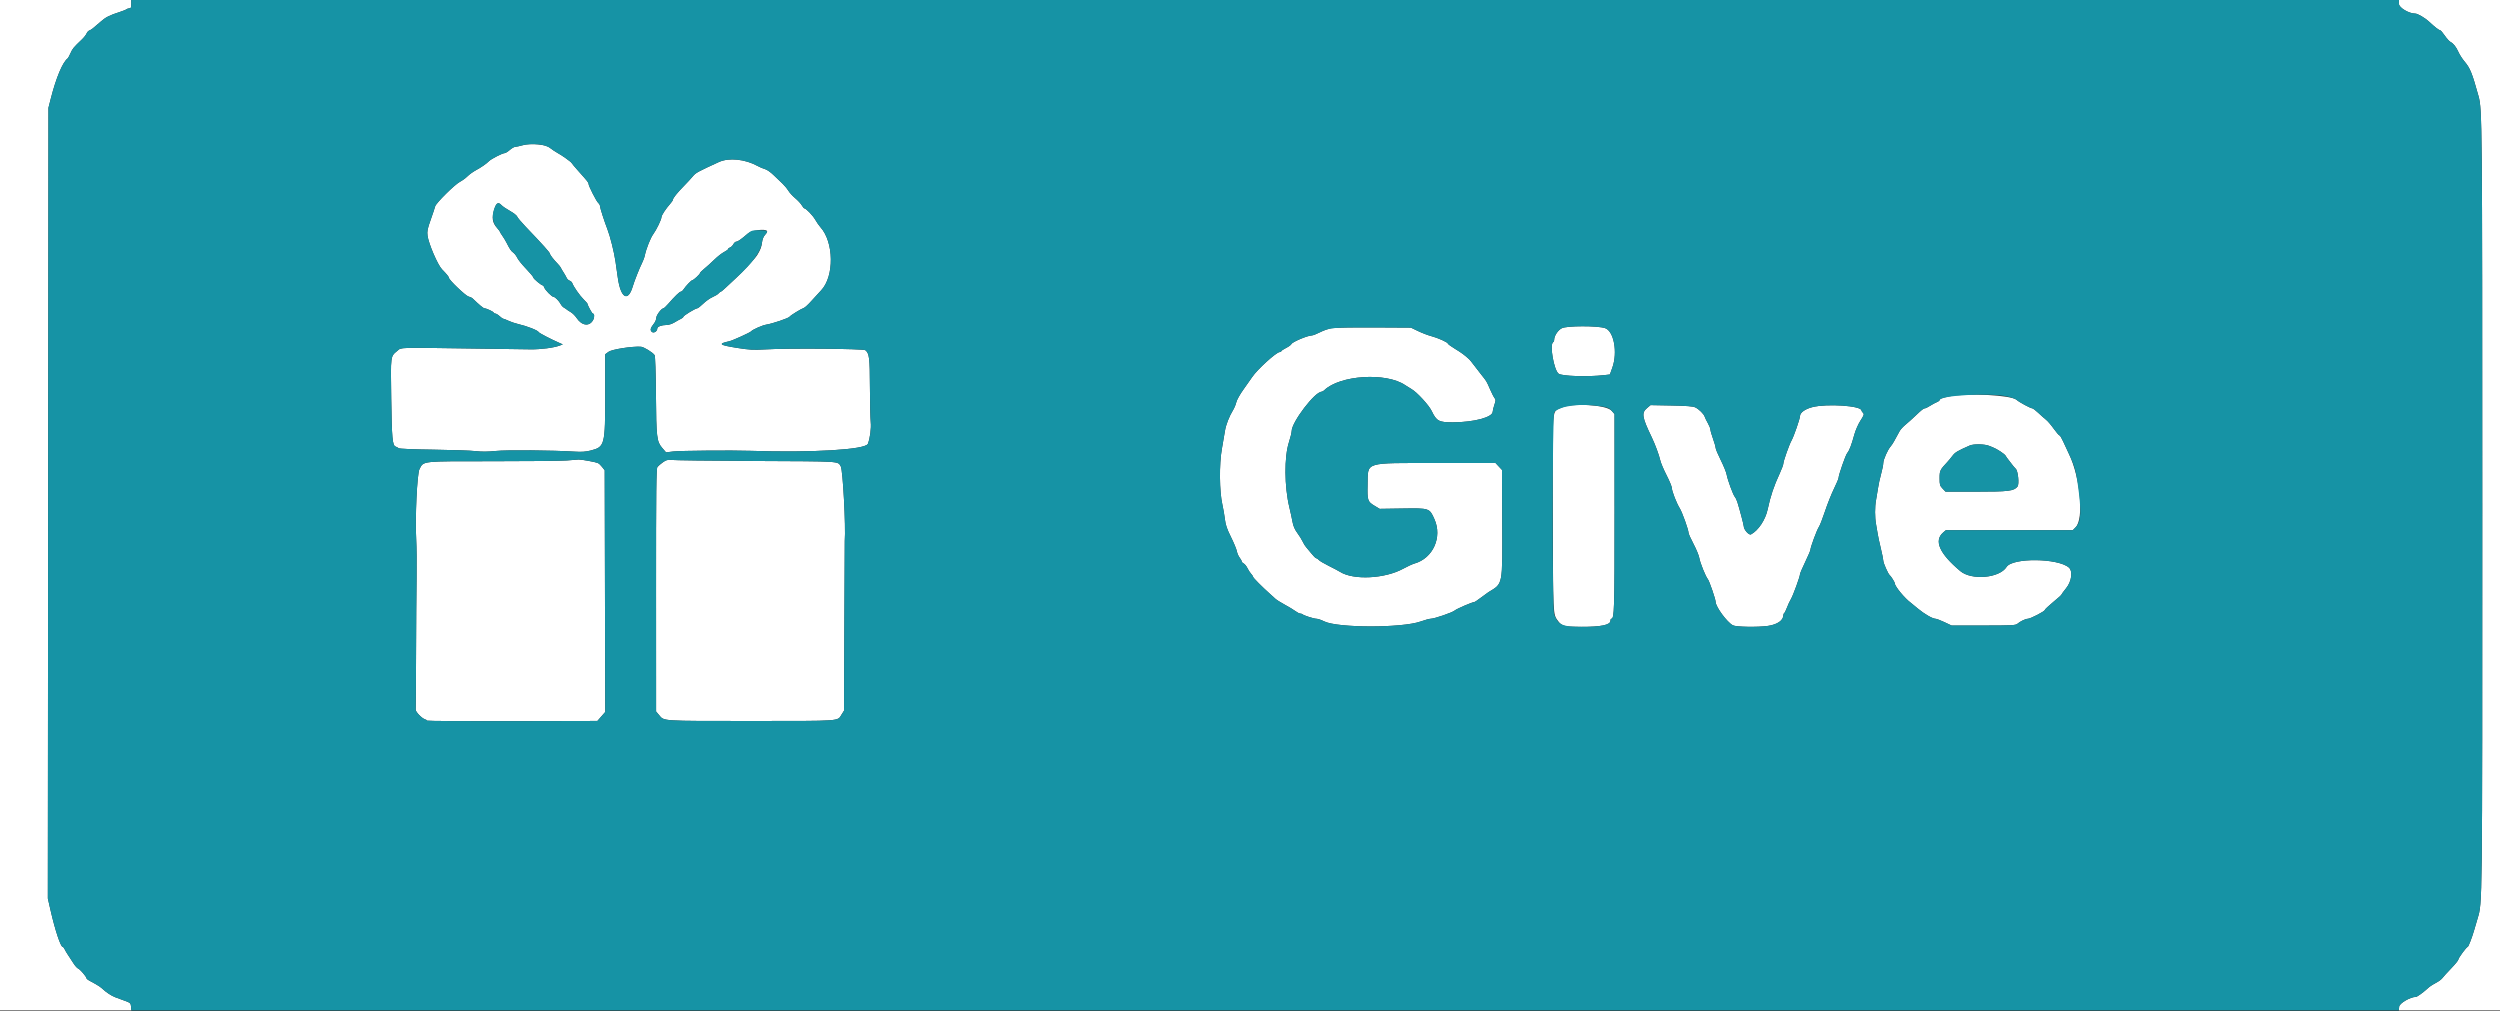
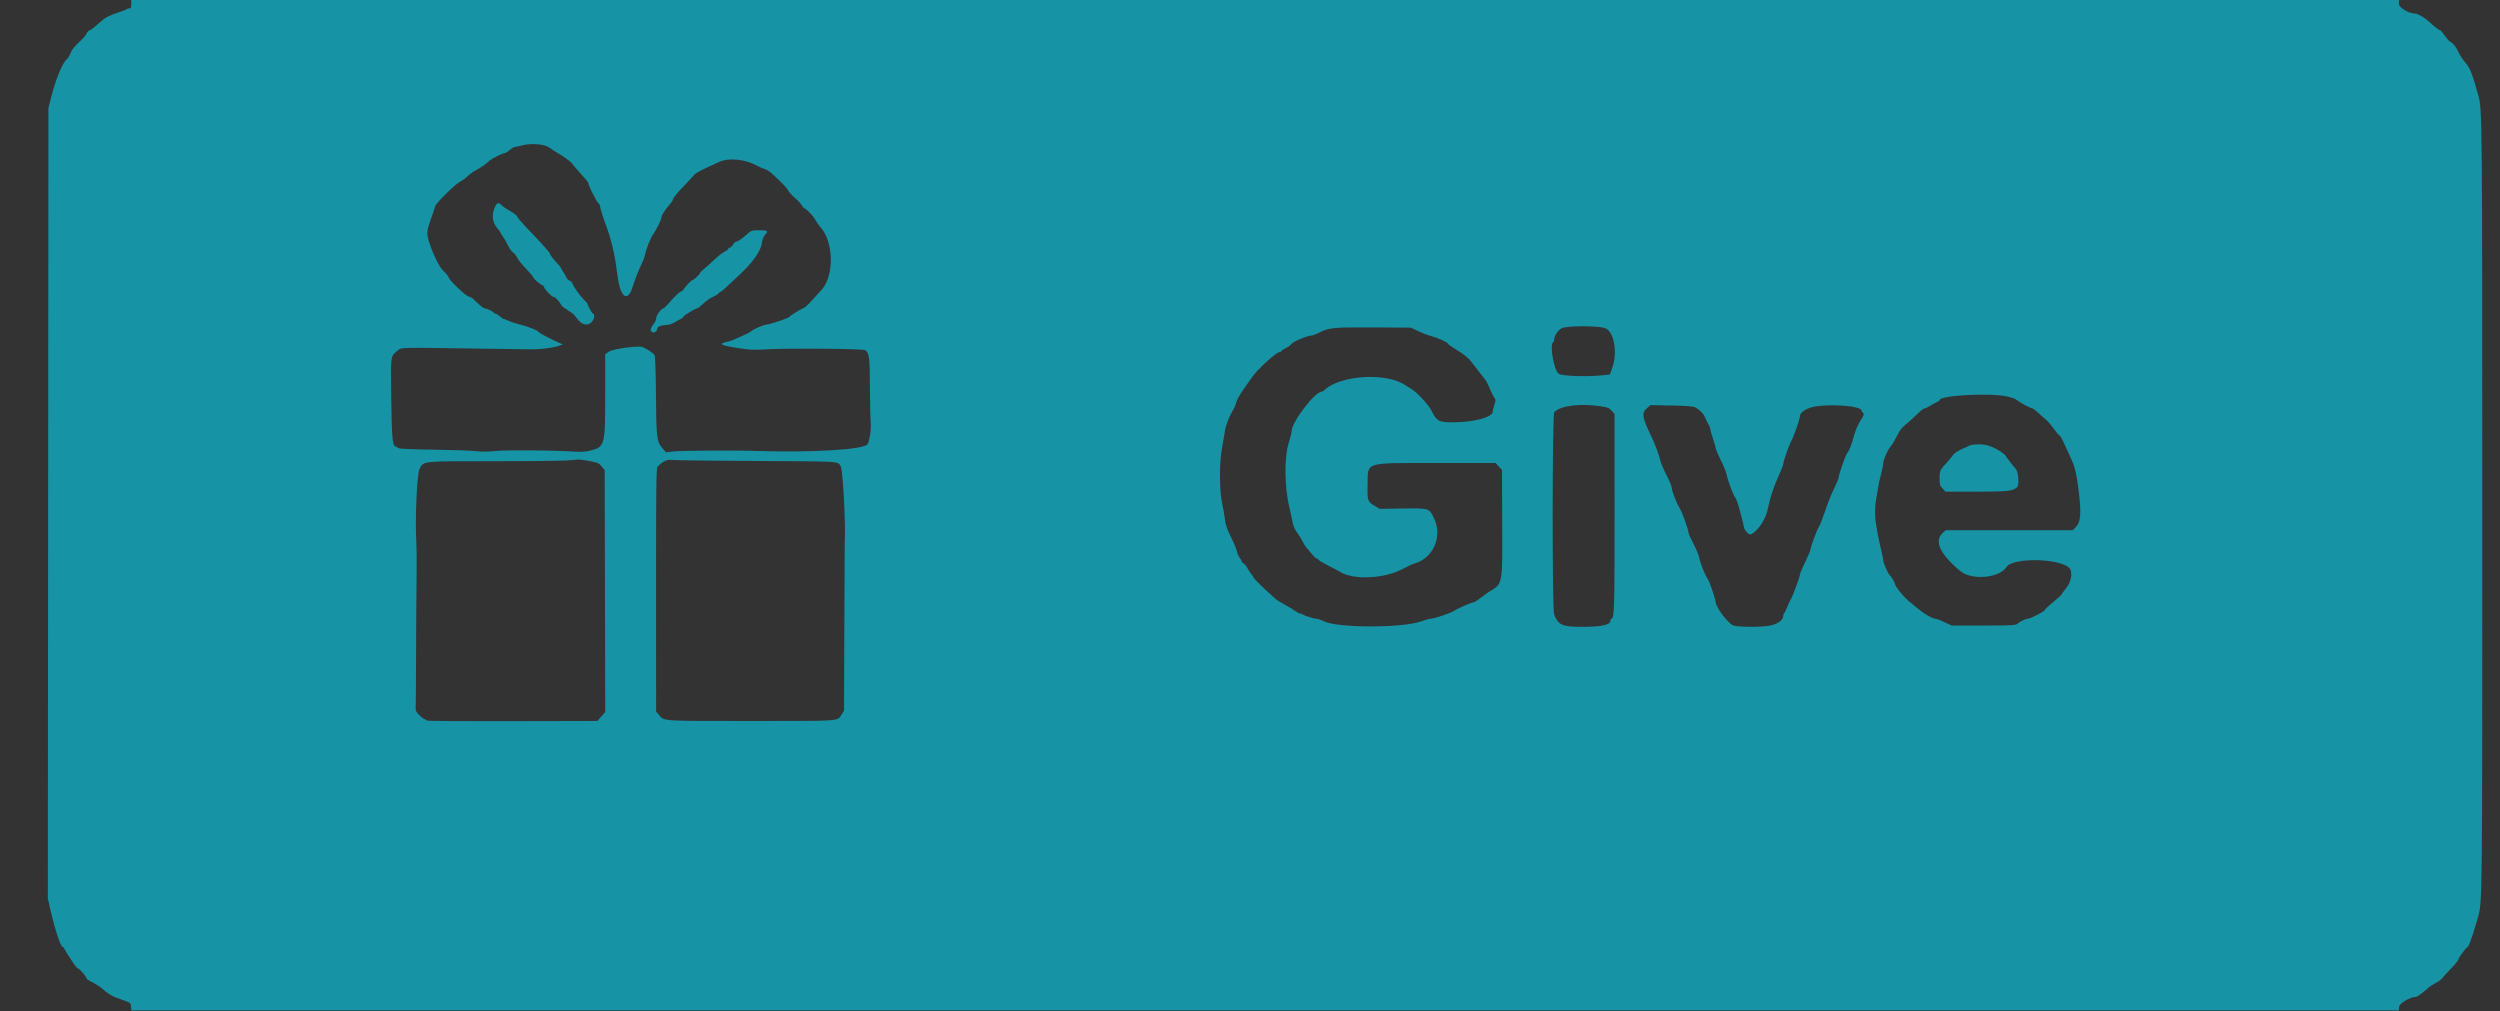
<svg xmlns="http://www.w3.org/2000/svg" id="svg" version="1.1" width="400" height="161.798" viewBox="0 0 400 161.798">
  <rect x="0" y="0" width="400" height="161.798" fill="#333333" stroke="none" />
  <g id="svgg">
-     <path id="path0" d="M0.000 80.833 L 0.000 161.667 10.510 161.667 L 21.020 161.667 20.968 161.069 C 20.920 160.512,20.856 160.450,20.000 160.135 C 19.496 159.949,18.794 159.690,18.440 159.560 C 17.817 159.330,16.901 158.717,16.304 158.132 C 16.144 157.975,15.701 157.675,15.318 157.465 C 14.936 157.255,14.445 156.985,14.228 156.866 C 14.011 156.746,13.833 156.588,13.833 156.514 C 13.833 156.273,12.813 155.086,12.508 154.972 C 12.344 154.910,11.994 154.514,11.730 154.091 C 11.466 153.667,11.083 153.080,10.879 152.786 C 10.675 152.491,10.433 152.081,10.342 151.875 C 10.250 151.669,10.109 151.500,10.029 151.500 C 9.702 151.500,8.821 148.847,8.092 145.667 L 7.653 143.750 7.701 80.500 L 7.750 17.250 8.133 15.750 C 8.989 12.402,10.034 9.922,10.839 9.333 C 10.901 9.287,11.103 8.912,11.286 8.500 C 11.610 7.773,11.778 7.571,13.083 6.333 C 13.421 6.013,13.765 5.579,13.846 5.371 C 13.928 5.162,14.124 4.942,14.282 4.881 C 14.611 4.755,14.888 4.541,16.067 3.500 C 16.924 2.744,17.490 2.454,19.167 1.915 C 19.671 1.753,20.155 1.556,20.242 1.477 C 20.329 1.398,20.535 1.333,20.700 1.333 C 20.939 1.333,21.000 1.198,21.000 0.667 L 21.000 0.000 10.500 0.000 L 0.000 0.000 0.000 80.833 M383.833 0.628 C 383.833 1.226,385.448 2.185,386.427 2.170 C 386.807 2.163,387.994 2.853,388.636 3.453 C 389.564 4.319,390.218 4.828,390.417 4.835 C 390.508 4.839,390.839 5.219,391.151 5.679 C 391.464 6.140,391.873 6.599,392.061 6.699 C 392.562 6.968,392.972 7.486,393.352 8.333 C 393.537 8.746,393.977 9.427,394.330 9.846 C 395.231 10.918,395.533 11.668,396.569 15.397 C 397.145 17.474,397.161 19.235,397.164 81.196 C 397.167 145.727,397.182 144.352,396.427 146.917 C 396.211 147.650,395.958 148.512,395.864 148.833 C 395.506 150.060,394.947 151.500,394.830 151.500 C 394.645 151.500,393.333 153.286,393.333 153.537 C 393.333 153.658,392.820 154.288,392.192 154.939 C 391.564 155.589,390.945 156.271,390.817 156.453 C 390.688 156.635,390.330 156.926,390.020 157.100 C 388.926 157.715,388.801 157.799,388.278 158.276 C 387.646 158.852,386.732 159.500,386.548 159.501 C 385.649 159.505,383.913 160.520,383.865 161.070 L 383.813 161.667 391.907 161.667 L 400.000 161.667 400.000 80.833 L 400.000 0.000 391.917 0.000 L 383.833 0.000 383.833 0.628 M83.583 23.248 C 83.125 23.378,82.610 23.489,82.439 23.493 C 82.267 23.497,81.871 23.725,81.558 24.000 C 81.245 24.275,80.876 24.500,80.739 24.500 C 80.402 24.500,78.607 25.417,78.255 25.769 C 77.815 26.209,76.993 26.779,76.131 27.244 C 75.698 27.476,75.098 27.910,74.797 28.208 C 74.496 28.506,73.957 28.900,73.599 29.083 C 72.770 29.508,69.740 32.514,69.622 33.028 C 69.572 33.242,69.254 34.197,68.915 35.150 C 68.392 36.617,68.314 37.010,68.407 37.709 C 68.579 39.007,70.047 42.415,70.731 43.105 C 71.447 43.825,71.833 44.301,71.833 44.461 C 71.833 44.782,74.495 47.326,74.952 47.440 C 75.206 47.504,75.498 47.637,75.600 47.736 C 76.681 48.778,77.349 49.333,77.518 49.333 C 77.836 49.333,79.000 49.882,79.000 50.032 C 79.000 50.106,79.109 50.167,79.241 50.167 C 79.374 50.167,79.685 50.354,79.932 50.583 C 80.180 50.813,80.450 51.000,80.532 51.000 C 80.615 51.000,80.979 51.143,81.340 51.318 C 81.702 51.492,82.392 51.727,82.874 51.838 C 84.337 52.177,86.089 52.866,86.194 53.144 C 86.245 53.281,88.129 54.261,89.484 54.855 L 90.052 55.105 89.568 55.285 C 88.582 55.653,86.534 55.916,84.833 55.893 C 83.871 55.880,79.596 55.820,75.333 55.760 C 63.560 55.593,64.243 55.573,63.615 56.099 C 62.455 57.070,62.502 56.716,62.600 63.745 C 62.690 70.163,62.790 71.270,63.300 71.451 C 63.456 71.506,63.678 71.625,63.794 71.715 C 63.918 71.811,66.231 71.906,69.378 71.946 C 72.332 71.983,75.367 72.088,76.121 72.179 C 77.075 72.294,78.039 72.288,79.289 72.157 C 81.012 71.976,88.539 72.040,92.015 72.264 C 93.058 72.331,93.736 72.282,94.515 72.081 C 96.772 71.499,96.833 71.261,96.833 63.086 L 96.833 56.684 97.375 56.285 C 97.904 55.895,101.156 55.386,102.540 55.475 C 103.016 55.506,104.465 56.399,104.744 56.833 C 104.837 56.979,104.925 59.633,104.952 63.167 C 105.006 70.025,105.079 70.643,105.955 71.667 L 106.563 72.376 107.740 72.235 C 108.840 72.104,117.106 72.035,120.083 72.133 C 129.968 72.457,138.505 71.946,138.861 71.010 C 139.218 70.070,139.415 68.540,139.313 67.500 C 139.254 66.904,139.197 64.371,139.186 61.870 C 139.166 57.191,139.087 56.555,138.456 56.032 C 138.157 55.785,125.876 55.693,122.250 55.911 C 120.598 56.011,119.861 55.970,118.017 55.677 C 115.032 55.203,114.802 55.011,116.716 54.592 C 117.213 54.483,120.027 53.205,120.167 53.024 C 120.383 52.745,121.992 52.032,122.621 51.937 C 123.566 51.794,126.186 50.905,126.325 50.680 C 126.453 50.473,128.198 49.399,128.629 49.262 C 128.789 49.211,129.331 48.708,129.834 48.144 C 130.338 47.580,131.035 46.820,131.383 46.454 C 133.502 44.229,133.434 38.721,131.257 36.333 C 131.048 36.104,130.682 35.576,130.443 35.160 C 130.044 34.463,128.957 33.333,128.687 33.333 C 128.623 33.333,128.439 33.109,128.277 32.834 C 128.115 32.560,127.644 32.053,127.231 31.709 C 126.817 31.365,126.320 30.821,126.126 30.500 C 125.931 30.179,125.505 29.665,125.178 29.357 C 124.851 29.050,124.208 28.435,123.750 27.992 C 123.292 27.548,122.692 27.131,122.417 27.065 C 122.142 26.999,121.617 26.778,121.250 26.574 C 119.239 25.458,116.634 25.187,115.017 25.927 C 111.603 27.488,111.309 27.650,110.833 28.237 C 110.604 28.519,109.967 29.208,109.417 29.768 C 108.342 30.863,107.667 31.708,107.667 31.959 C 107.667 32.045,107.474 32.333,107.239 32.599 C 106.517 33.416,105.833 34.463,105.833 34.749 C 105.833 35.115,105.026 36.781,104.512 37.478 C 104.079 38.064,103.386 39.815,103.174 40.859 C 103.106 41.193,102.890 41.777,102.692 42.155 C 102.347 42.818,101.483 45.003,101.248 45.807 C 100.496 48.386,99.318 47.723,98.851 44.458 C 98.750 43.748,98.584 42.585,98.483 41.875 C 98.273 40.397,97.629 37.813,97.189 36.684 C 96.686 35.392,96.000 33.252,96.000 32.972 C 96.000 32.827,95.878 32.606,95.729 32.482 C 95.438 32.241,94.167 29.746,94.167 29.417 C 94.167 29.204,94.009 29.005,92.532 27.359 C 92.010 26.778,91.523 26.197,91.450 26.068 C 91.338 25.871,89.812 24.784,89.250 24.501 C 89.013 24.381,88.099 23.774,88.000 23.671 C 87.467 23.113,84.915 22.869,83.583 23.248 M80.250 32.834 C 80.416 33.017,81.023 33.431,81.599 33.752 C 82.175 34.074,82.689 34.476,82.743 34.645 C 82.797 34.813,83.407 35.543,84.100 36.267 C 86.952 39.246,87.999 40.415,88.002 40.624 C 88.005 40.786,88.626 41.586,89.183 42.147 C 89.421 42.387,89.666 42.696,89.727 42.833 C 89.787 42.971,89.985 43.308,90.166 43.583 C 90.347 43.858,90.567 44.246,90.655 44.444 C 90.742 44.642,90.960 44.851,91.139 44.908 C 91.318 44.965,91.509 45.140,91.564 45.297 C 91.759 45.856,92.759 47.292,93.375 47.897 C 93.719 48.235,94.000 48.557,94.000 48.612 C 94.000 48.822,94.731 50.167,94.845 50.167 C 95.109 50.167,95.150 50.716,94.918 51.163 C 94.337 52.288,93.102 52.150,92.252 50.867 C 92.025 50.523,91.594 50.099,91.294 49.925 C 90.995 49.751,90.712 49.565,90.667 49.513 C 90.621 49.460,90.433 49.334,90.250 49.234 C 90.067 49.133,89.833 48.886,89.732 48.686 C 89.470 48.171,88.813 47.500,88.571 47.500 C 88.297 47.500,87.210 46.400,87.081 45.992 C 87.024 45.813,86.921 45.667,86.852 45.667 C 86.618 45.667,85.333 44.596,85.333 44.401 C 85.333 44.294,84.817 43.672,84.185 43.019 C 83.554 42.366,82.914 41.572,82.764 41.255 C 82.613 40.938,82.333 40.569,82.141 40.434 C 81.786 40.185,81.573 39.874,81.046 38.831 C 80.883 38.509,80.581 38.010,80.375 37.722 C 80.169 37.434,80.000 37.153,80.000 37.098 C 80.000 37.042,79.796 36.768,79.547 36.489 C 78.870 35.729,78.704 35.076,78.931 34.072 C 79.282 32.523,79.654 32.174,80.250 32.834 M122.737 36.979 C 122.787 37.059,122.646 37.320,122.424 37.559 C 122.167 37.837,121.985 38.281,121.922 38.789 C 121.827 39.551,121.672 39.958,121.155 40.807 C 120.823 41.351,118.751 43.598,117.750 44.500 C 117.292 44.912,116.589 45.569,116.187 45.958 C 115.785 46.348,115.400 46.667,115.332 46.667 C 115.263 46.667,115.106 46.789,114.981 46.939 C 114.857 47.089,114.423 47.354,114.019 47.528 C 113.614 47.701,112.938 48.179,112.516 48.588 C 112.095 48.998,111.662 49.333,111.554 49.333 C 111.264 49.333,109.333 50.513,109.333 50.690 C 109.333 50.773,109.165 50.918,108.958 51.010 C 108.752 51.103,108.283 51.363,107.917 51.587 C 107.532 51.822,106.990 51.996,106.636 51.997 C 105.852 52.001,105.167 52.260,105.167 52.553 C 105.167 53.032,104.572 53.381,104.270 53.080 C 103.978 52.787,104.068 52.490,104.692 51.686 C 104.861 51.467,105.002 51.092,105.005 50.853 C 105.010 50.432,105.834 49.333,106.145 49.333 C 106.227 49.333,106.571 49.015,106.909 48.625 C 107.963 47.411,108.733 46.667,108.935 46.667 C 109.041 46.667,109.239 46.498,109.374 46.292 C 109.726 45.755,110.608 44.834,110.775 44.828 C 110.973 44.822,112.000 43.869,112.000 43.693 C 112.000 43.612,112.316 43.293,112.702 42.982 C 113.088 42.671,113.807 42.021,114.300 41.537 C 114.793 41.054,115.490 40.509,115.848 40.326 C 116.207 40.143,116.500 39.925,116.500 39.841 C 116.500 39.758,116.638 39.645,116.807 39.592 C 116.975 39.538,117.213 39.308,117.335 39.081 C 117.457 38.853,117.663 38.667,117.793 38.667 C 118.045 38.667,118.630 38.258,119.635 37.380 C 120.257 36.836,122.472 36.550,122.737 36.979 M249.898 52.512 C 249.265 52.831,248.667 53.738,248.667 54.378 C 248.667 54.526,248.592 54.693,248.500 54.750 C 247.912 55.113,248.619 59.194,249.372 59.787 C 249.883 60.190,254.035 60.324,256.666 60.022 L 257.582 59.917 257.971 58.833 C 258.855 56.375,258.220 52.949,256.796 52.495 C 255.550 52.098,250.696 52.110,249.898 52.512 M213.052 52.509 C 212.577 52.593,211.743 52.887,211.198 53.164 C 210.654 53.440,210.068 53.669,209.896 53.672 C 209.193 53.684,206.746 54.719,206.616 55.059 C 206.565 55.191,206.181 55.469,205.762 55.679 C 205.343 55.888,205.000 56.121,205.000 56.196 C 205.000 56.272,204.882 56.333,204.739 56.333 C 204.222 56.333,201.152 59.125,200.353 60.323 C 200.113 60.683,199.476 61.588,198.938 62.335 C 198.399 63.082,197.892 63.990,197.810 64.354 C 197.729 64.717,197.490 65.292,197.279 65.632 C 196.685 66.593,196.142 67.984,196.000 68.908 C 195.929 69.371,195.703 70.688,195.499 71.833 C 195.063 74.284,195.104 78.656,195.585 80.750 C 195.732 81.392,195.913 82.442,195.987 83.083 C 196.090 83.977,196.316 84.641,196.951 85.919 C 197.408 86.837,197.833 87.861,197.895 88.194 C 197.958 88.527,198.157 88.988,198.338 89.218 C 198.519 89.448,198.667 89.715,198.667 89.812 C 198.667 89.909,198.814 90.067,198.993 90.163 C 199.173 90.259,199.439 90.589,199.585 90.896 C 199.731 91.204,199.996 91.612,200.175 91.804 C 200.354 91.996,200.500 92.221,200.500 92.304 C 200.500 92.448,201.938 93.898,203.167 94.991 C 203.487 95.276,203.900 95.649,204.083 95.820 C 204.267 95.990,204.942 96.413,205.583 96.760 C 206.225 97.106,206.982 97.564,207.266 97.778 C 207.549 97.992,207.893 98.167,208.030 98.167 C 208.166 98.167,208.328 98.216,208.388 98.277 C 208.584 98.473,210.224 99.000,210.636 99.000 C 210.855 99.000,211.411 99.189,211.872 99.420 C 213.995 100.487,224.328 100.497,227.308 99.436 C 227.981 99.196,228.697 99.000,228.898 99.000 C 229.483 99.000,232.385 98.007,232.750 97.682 C 233.052 97.413,235.565 96.330,235.882 96.332 C 235.955 96.333,236.433 96.015,236.944 95.625 C 237.455 95.235,237.996 94.842,238.145 94.750 C 240.506 93.301,240.396 93.867,240.353 83.385 L 240.319 75.187 239.804 74.635 L 239.289 74.083 229.936 74.083 C 218.091 74.083,218.899 73.835,218.815 77.500 C 218.756 80.092,218.809 80.255,219.955 80.940 L 220.750 81.417 224.369 81.362 C 228.731 81.296,228.712 81.289,229.510 83.073 C 230.800 85.954,229.280 89.327,226.314 90.164 C 225.983 90.258,225.172 90.631,224.512 90.993 C 221.589 92.600,216.574 92.852,214.417 91.501 C 214.142 91.329,213.312 90.890,212.573 90.524 C 211.835 90.159,211.132 89.742,211.011 89.597 C 210.891 89.452,210.708 89.329,210.605 89.323 C 210.501 89.318,210.154 88.979,209.833 88.570 C 209.512 88.162,209.127 87.697,208.976 87.539 C 208.825 87.380,208.582 86.987,208.436 86.667 C 208.291 86.346,207.902 85.720,207.574 85.277 C 207.167 84.728,206.922 84.168,206.808 83.527 C 206.715 83.008,206.485 81.946,206.296 81.167 C 205.494 77.857,205.464 73.114,206.230 70.750 C 206.467 70.017,206.663 69.219,206.664 68.978 C 206.672 67.535,210.382 62.667,211.474 62.667 C 211.567 62.667,211.742 62.570,211.863 62.452 C 214.358 60.014,221.798 59.541,224.839 61.627 C 225.072 61.786,225.522 62.067,225.839 62.250 C 226.722 62.759,228.617 64.816,229.065 65.750 C 229.848 67.383,230.212 67.578,232.466 67.571 C 235.850 67.560,238.833 66.758,238.833 65.861 C 238.833 65.695,238.954 65.205,239.102 64.772 C 239.333 64.093,239.338 63.944,239.137 63.700 C 239.008 63.544,238.691 62.929,238.432 62.333 C 237.835 60.964,237.882 61.043,237.035 59.980 C 236.641 59.487,236.079 58.760,235.785 58.366 C 235.491 57.971,235.175 57.580,235.083 57.496 C 234.332 56.807,233.823 56.431,232.823 55.827 C 232.187 55.443,231.667 55.064,231.667 54.986 C 231.667 54.778,230.067 54.056,228.987 53.775 C 228.475 53.642,227.538 53.283,226.903 52.978 L 225.750 52.423 219.833 52.390 C 216.579 52.373,213.528 52.426,213.052 52.509 M311.917 63.415 C 310.729 63.663,310.333 63.815,310.333 64.022 C 310.333 64.106,310.149 64.245,309.925 64.330 C 309.700 64.416,309.214 64.676,308.845 64.909 C 308.475 65.143,308.094 65.333,307.996 65.333 C 307.771 65.333,307.488 65.556,306.434 66.562 C 305.966 67.009,305.266 67.636,304.879 67.954 C 304.491 68.273,304.070 68.733,303.942 68.975 C 303.177 70.428,302.771 71.122,302.511 71.417 C 302.029 71.964,301.334 73.529,301.329 74.074 C 301.327 74.354,301.169 75.146,300.977 75.833 C 300.785 76.521,300.565 77.533,300.488 78.083 C 300.411 78.633,300.270 79.487,300.174 79.981 C 299.963 81.070,299.964 82.789,300.177 83.917 C 300.264 84.375,300.378 85.050,300.432 85.417 C 300.485 85.783,300.710 86.826,300.931 87.733 C 301.152 88.640,301.333 89.544,301.333 89.742 C 301.333 90.076,302.100 91.813,302.330 92.000 C 302.563 92.189,303.167 93.149,303.167 93.329 C 303.167 93.810,304.762 95.742,305.753 96.461 C 305.846 96.528,306.341 96.936,306.852 97.366 C 307.866 98.219,309.214 99.000,309.673 99.000 C 309.832 99.000,310.477 99.244,311.106 99.542 L 312.250 100.083 317.358 100.083 C 321.840 100.083,322.503 100.050,322.774 99.812 C 323.213 99.426,324.097 99.000,324.450 99.003 C 324.858 99.006,327.165 97.812,327.174 97.592 C 327.179 97.496,327.777 96.929,328.504 96.333 C 329.230 95.737,329.827 95.201,329.829 95.140 C 329.831 95.080,330.171 94.616,330.583 94.110 C 331.467 93.026,331.681 91.372,331.013 90.800 C 329.243 89.285,321.991 89.219,321.051 90.710 C 319.921 92.501,315.456 92.896,313.637 91.366 C 310.307 88.564,309.396 86.512,310.902 85.208 L 311.336 84.833 321.491 84.833 L 331.646 84.833 332.102 84.370 C 333.450 83.003,332.863 76.463,331.052 72.667 C 330.768 72.071,330.341 71.152,330.103 70.625 C 329.866 70.098,329.602 69.667,329.517 69.667 C 329.432 69.667,329.019 69.185,328.598 68.596 C 328.178 68.007,327.628 67.363,327.375 67.166 C 327.123 66.968,326.566 66.475,326.137 66.070 C 325.708 65.665,325.268 65.333,325.158 65.333 C 324.889 65.333,323.008 64.316,322.660 63.982 C 321.865 63.220,314.670 62.840,311.917 63.415 M249.767 65.256 C 248.275 65.995,248.412 64.246,248.452 82.056 C 248.488 98.637,248.470 98.247,249.259 99.326 C 249.879 100.175,250.306 100.285,253.004 100.294 C 256.164 100.305,257.667 99.992,257.667 99.323 C 257.667 99.146,257.727 99.000,257.800 99.000 C 258.294 99.000,258.333 97.743,258.329 82.072 L 258.324 66.250 257.871 65.729 C 257.017 64.749,251.444 64.424,249.767 65.256 M263.506 65.310 C 262.620 66.062,262.734 66.764,264.255 69.917 C 264.815 71.079,265.452 72.793,265.650 73.674 C 265.742 74.083,266.196 75.153,266.659 76.053 C 267.121 76.953,267.500 77.871,267.500 78.093 C 267.500 78.589,268.262 80.542,268.764 81.333 C 269.145 81.933,270.167 84.790,270.167 85.255 C 270.167 85.399,270.529 86.206,270.973 87.050 C 271.416 87.893,271.828 88.893,271.888 89.271 C 272.010 90.037,272.913 92.277,273.257 92.668 C 273.484 92.926,274.500 95.889,274.500 96.294 C 274.500 97.069,276.305 99.532,277.250 100.046 C 277.750 100.318,281.218 100.378,282.873 100.143 C 284.370 99.930,285.333 99.262,285.333 98.436 C 285.333 98.299,285.397 98.147,285.475 98.099 C 285.553 98.050,285.751 97.652,285.914 97.214 C 286.077 96.775,286.361 96.165,286.546 95.858 C 286.897 95.274,288.000 92.247,288.000 91.868 C 288.000 91.747,288.375 90.869,288.833 89.917 C 289.292 88.964,289.666 88.087,289.666 87.967 C 289.665 87.583,290.708 84.764,291.014 84.324 C 291.176 84.090,291.618 82.965,291.995 81.824 C 292.373 80.683,293.015 79.064,293.424 78.226 C 293.832 77.388,294.167 76.601,294.167 76.476 C 294.167 76.019,295.292 72.795,295.561 72.481 C 295.892 72.094,296.241 71.187,296.696 69.522 C 296.882 68.843,297.321 67.847,297.678 67.296 C 298.244 66.419,298.293 66.269,298.078 66.054 C 297.943 65.920,297.833 65.750,297.833 65.678 C 297.833 64.914,292.279 64.541,289.947 65.149 C 288.794 65.449,288.000 66.033,288.000 66.579 C 288.000 66.978,287.006 69.848,286.657 70.455 C 286.281 71.111,285.333 73.790,285.333 74.198 C 285.333 74.360,285.082 75.038,284.775 75.705 C 283.797 77.827,283.299 79.307,282.827 81.500 C 282.465 83.179,281.335 84.875,280.158 85.504 C 279.838 85.676,279.000 84.734,279.000 84.201 C 279.000 83.983,278.336 81.473,277.976 80.333 C 277.875 80.012,277.694 79.637,277.574 79.499 C 277.293 79.177,276.416 76.787,276.259 75.917 C 276.193 75.550,275.770 74.512,275.319 73.610 C 274.869 72.708,274.500 71.831,274.500 71.662 C 274.500 71.492,274.313 70.833,274.083 70.198 C 273.854 69.563,273.666 68.902,273.665 68.730 C 273.664 68.558,273.482 68.101,273.261 67.715 C 273.040 67.328,272.812 66.861,272.753 66.675 C 272.612 66.231,271.839 65.469,271.234 65.177 C 270.884 65.008,269.824 64.926,267.417 64.881 L 264.083 64.819 263.506 65.310 M318.250 71.331 C 318.433 71.407,318.696 71.512,318.833 71.563 C 319.490 71.808,320.739 72.627,320.901 72.921 C 321.001 73.102,321.125 73.287,321.175 73.333 C 321.226 73.379,321.485 73.717,321.750 74.083 C 322.016 74.450,322.359 74.862,322.514 75.000 C 322.893 75.337,323.105 77.471,322.798 77.853 C 322.224 78.565,321.407 78.667,316.223 78.667 L 311.286 78.667 310.810 78.168 C 310.379 77.718,310.333 77.558,310.333 76.514 C 310.333 75.306,310.393 75.182,311.583 73.911 C 311.767 73.716,312.129 73.277,312.389 72.936 C 312.823 72.366,313.163 72.163,315.167 71.279 C 315.772 71.012,317.556 71.042,318.250 71.331 M90.667 73.675 C 89.796 73.743,84.471 73.797,78.833 73.795 C 67.300 73.791,67.802 73.737,67.121 75.050 C 66.730 75.803,66.401 82.867,66.596 86.333 C 66.660 87.479,66.687 90.179,66.655 92.333 C 66.623 94.487,66.585 100.075,66.570 104.750 C 66.556 109.425,66.529 113.379,66.511 113.536 C 66.473 113.874,67.461 114.912,67.975 115.076 C 68.172 115.138,68.333 115.240,68.333 115.303 C 68.333 115.365,74.465 115.402,81.958 115.384 L 95.583 115.352 96.210 114.634 L 96.838 113.917 96.794 94.577 L 96.750 75.237 96.333 74.713 C 96.104 74.425,95.804 74.142,95.667 74.084 C 95.273 73.918,92.953 73.497,92.583 73.525 C 92.400 73.539,91.537 73.606,90.667 73.675 M106.083 73.959 C 105.717 74.226,105.315 74.568,105.190 74.720 C 105.001 74.949,104.964 78.274,104.969 94.419 L 104.975 113.842 105.446 114.402 C 106.288 115.404,105.608 115.360,120.187 115.358 C 134.839 115.357,133.968 115.418,134.648 114.334 L 135.046 113.700 135.096 100.225 C 135.124 92.814,135.152 86.675,135.159 86.583 C 135.341 84.257,134.859 75.164,134.525 74.623 C 133.997 73.769,134.842 73.822,120.661 73.756 C 113.651 73.724,107.654 73.647,107.333 73.586 C 106.850 73.493,106.636 73.558,106.083 73.959 " stroke="none" fill="#ffffff" fill-rule="evenodd" />
    <path id="path1" d="M21.000 0.667 C 21.000 1.198,20.939 1.333,20.700 1.333 C 20.535 1.333,20.329 1.398,20.242 1.477 C 20.155 1.556,19.671 1.753,19.167 1.915 C 17.490 2.454,16.924 2.744,16.067 3.500 C 14.888 4.541,14.611 4.755,14.282 4.881 C 14.124 4.942,13.928 5.162,13.846 5.371 C 13.765 5.579,13.421 6.013,13.083 6.333 C 11.778 7.571,11.610 7.773,11.286 8.500 C 11.103 8.912,10.901 9.287,10.839 9.333 C 10.034 9.922,8.989 12.402,8.133 15.750 L 7.750 17.250 7.701 80.500 L 7.653 143.750 8.092 145.667 C 8.821 148.847,9.702 151.500,10.029 151.500 C 10.109 151.500,10.250 151.669,10.342 151.875 C 10.433 152.081,10.675 152.491,10.879 152.786 C 11.083 153.080,11.466 153.667,11.730 154.091 C 11.994 154.514,12.344 154.910,12.508 154.972 C 12.813 155.086,13.833 156.273,13.833 156.514 C 13.833 156.588,14.011 156.746,14.228 156.866 C 14.445 156.985,14.936 157.255,15.318 157.465 C 15.701 157.675,16.144 157.975,16.304 158.132 C 16.901 158.717,17.817 159.330,18.440 159.560 C 18.794 159.690,19.496 159.949,20.000 160.135 C 20.856 160.450,20.920 160.512,20.968 161.069 L 21.020 161.667 202.417 161.667 L 383.813 161.667 383.865 161.070 C 383.913 160.520,385.649 159.505,386.548 159.501 C 386.732 159.500,387.646 158.852,388.278 158.276 C 388.801 157.799,388.926 157.715,390.020 157.100 C 390.330 156.926,390.688 156.635,390.817 156.453 C 390.945 156.271,391.564 155.589,392.192 154.939 C 392.820 154.288,393.333 153.658,393.333 153.537 C 393.333 153.286,394.645 151.500,394.830 151.500 C 394.947 151.500,395.506 150.060,395.864 148.833 C 395.958 148.512,396.211 147.650,396.427 146.917 C 397.182 144.352,397.167 145.727,397.164 81.196 C 397.161 19.235,397.145 17.474,396.569 15.397 C 395.533 11.668,395.231 10.918,394.330 9.846 C 393.977 9.427,393.537 8.746,393.352 8.333 C 392.972 7.486,392.562 6.968,392.061 6.699 C 391.873 6.599,391.464 6.140,391.151 5.679 C 390.839 5.219,390.508 4.839,390.417 4.835 C 390.218 4.828,389.564 4.319,388.636 3.453 C 387.994 2.853,386.807 2.163,386.427 2.170 C 385.448 2.185,383.833 1.226,383.833 0.628 L 383.833 0.000 202.417 0.000 L 21.000 0.000 21.000 0.667 M87.333 23.346 C 87.654 23.476,87.954 23.623,88.000 23.671 C 88.099 23.774,89.013 24.381,89.250 24.501 C 89.812 24.784,91.338 25.871,91.450 26.068 C 91.523 26.197,92.010 26.778,92.532 27.359 C 94.009 29.005,94.167 29.204,94.167 29.417 C 94.167 29.746,95.438 32.241,95.729 32.482 C 95.878 32.606,96.000 32.827,96.000 32.972 C 96.000 33.252,96.686 35.392,97.189 36.684 C 97.629 37.813,98.273 40.397,98.483 41.875 C 98.584 42.585,98.750 43.748,98.851 44.458 C 99.318 47.723,100.496 48.386,101.248 45.807 C 101.483 45.003,102.347 42.818,102.692 42.155 C 102.890 41.777,103.106 41.193,103.174 40.859 C 103.386 39.815,104.079 38.064,104.512 37.478 C 105.026 36.781,105.833 35.115,105.833 34.749 C 105.833 34.463,106.517 33.416,107.239 32.599 C 107.474 32.333,107.667 32.045,107.667 31.959 C 107.667 31.708,108.342 30.863,109.417 29.768 C 109.967 29.208,110.604 28.519,110.833 28.237 C 111.309 27.650,111.603 27.488,115.017 25.927 C 116.634 25.187,119.239 25.458,121.250 26.574 C 121.617 26.778,122.142 26.999,122.417 27.065 C 122.692 27.131,123.292 27.548,123.750 27.992 C 124.208 28.435,124.851 29.050,125.178 29.357 C 125.505 29.665,125.931 30.179,126.126 30.500 C 126.320 30.821,126.817 31.365,127.231 31.709 C 127.644 32.053,128.115 32.560,128.277 32.834 C 128.439 33.109,128.623 33.333,128.687 33.333 C 128.957 33.333,130.044 34.463,130.443 35.160 C 130.682 35.576,131.048 36.104,131.257 36.333 C 133.434 38.721,133.502 44.229,131.383 46.454 C 131.035 46.820,130.338 47.580,129.834 48.144 C 129.331 48.708,128.789 49.211,128.629 49.262 C 128.198 49.399,126.453 50.473,126.325 50.680 C 126.186 50.905,123.566 51.794,122.621 51.937 C 121.992 52.032,120.383 52.745,120.167 53.024 C 120.027 53.205,117.213 54.483,116.716 54.592 C 114.802 55.011,115.032 55.203,118.017 55.677 C 119.861 55.970,120.598 56.011,122.250 55.911 C 125.876 55.693,138.157 55.785,138.456 56.032 C 139.087 56.555,139.166 57.191,139.186 61.870 C 139.197 64.371,139.254 66.904,139.313 67.500 C 139.415 68.540,139.218 70.070,138.861 71.010 C 138.505 71.946,129.968 72.457,120.083 72.133 C 117.106 72.035,108.840 72.104,107.740 72.235 L 106.563 72.376 105.955 71.667 C 105.079 70.643,105.006 70.025,104.952 63.167 C 104.925 59.633,104.837 56.979,104.744 56.833 C 104.465 56.399,103.016 55.506,102.540 55.475 C 101.156 55.386,97.904 55.895,97.375 56.285 L 96.833 56.684 96.833 63.086 C 96.833 71.261,96.772 71.499,94.515 72.081 C 93.736 72.282,93.058 72.331,92.015 72.264 C 88.539 72.040,81.012 71.976,79.289 72.157 C 78.039 72.288,77.075 72.294,76.121 72.179 C 75.367 72.088,72.332 71.983,69.378 71.946 C 66.231 71.906,63.918 71.811,63.794 71.715 C 63.678 71.625,63.456 71.506,63.300 71.451 C 62.790 71.270,62.690 70.163,62.600 63.745 C 62.502 56.716,62.455 57.070,63.615 56.099 C 64.243 55.573,63.560 55.593,75.333 55.760 C 79.596 55.820,83.871 55.880,84.833 55.893 C 86.534 55.916,88.582 55.653,89.568 55.285 L 90.052 55.105 89.484 54.855 C 88.129 54.261,86.245 53.281,86.194 53.144 C 86.089 52.866,84.337 52.177,82.874 51.838 C 82.392 51.727,81.702 51.492,81.340 51.318 C 80.979 51.143,80.615 51.000,80.532 51.000 C 80.450 51.000,80.180 50.813,79.932 50.583 C 79.685 50.354,79.374 50.167,79.241 50.167 C 79.109 50.167,79.000 50.106,79.000 50.032 C 79.000 49.882,77.836 49.333,77.518 49.333 C 77.349 49.333,76.681 48.778,75.600 47.736 C 75.498 47.637,75.206 47.504,74.952 47.440 C 74.495 47.326,71.833 44.782,71.833 44.461 C 71.833 44.301,71.447 43.825,70.731 43.105 C 70.047 42.415,68.579 39.007,68.407 37.709 C 68.314 37.010,68.392 36.617,68.915 35.150 C 69.254 34.197,69.572 33.242,69.622 33.028 C 69.740 32.514,72.770 29.508,73.599 29.083 C 73.957 28.900,74.496 28.506,74.797 28.208 C 75.098 27.910,75.698 27.476,76.131 27.244 C 76.993 26.779,77.815 26.209,78.255 25.769 C 78.607 25.417,80.402 24.500,80.739 24.500 C 80.876 24.500,81.245 24.275,81.558 24.000 C 81.871 23.725,82.267 23.497,82.439 23.493 C 82.610 23.489,83.125 23.378,83.583 23.248 C 84.584 22.963,86.518 23.013,87.333 23.346 M79.317 32.864 C 78.617 34.172,78.704 35.543,79.547 36.489 C 79.796 36.768,80.000 37.042,80.000 37.098 C 80.000 37.153,80.169 37.434,80.375 37.722 C 80.581 38.010,80.883 38.509,81.046 38.831 C 81.573 39.874,81.786 40.185,82.141 40.434 C 82.333 40.569,82.613 40.938,82.764 41.255 C 82.914 41.572,83.554 42.366,84.185 43.019 C 84.817 43.672,85.333 44.294,85.333 44.401 C 85.333 44.596,86.618 45.667,86.852 45.667 C 86.921 45.667,87.024 45.813,87.081 45.992 C 87.210 46.400,88.297 47.500,88.571 47.500 C 88.813 47.500,89.470 48.171,89.732 48.686 C 89.833 48.886,90.067 49.133,90.250 49.234 C 90.433 49.334,90.621 49.460,90.667 49.513 C 90.712 49.565,90.995 49.751,91.294 49.925 C 91.594 50.099,92.025 50.523,92.252 50.867 C 93.102 52.150,94.337 52.288,94.918 51.163 C 95.150 50.716,95.109 50.167,94.845 50.167 C 94.731 50.167,94.000 48.822,94.000 48.612 C 94.000 48.557,93.719 48.235,93.375 47.897 C 92.759 47.292,91.759 45.856,91.564 45.297 C 91.509 45.140,91.318 44.965,91.139 44.908 C 90.960 44.851,90.742 44.642,90.655 44.444 C 90.567 44.246,90.347 43.858,90.166 43.583 C 89.985 43.308,89.787 42.971,89.727 42.833 C 89.666 42.696,89.421 42.387,89.183 42.147 C 88.626 41.586,88.005 40.786,88.002 40.624 C 87.999 40.415,86.952 39.246,84.100 36.267 C 83.407 35.543,82.797 34.813,82.743 34.645 C 82.689 34.476,82.175 34.074,81.599 33.752 C 81.023 33.431,80.416 33.017,80.250 32.834 C 79.859 32.401,79.559 32.411,79.317 32.864 M119.635 37.380 C 118.630 38.258,118.045 38.667,117.793 38.667 C 117.663 38.667,117.457 38.853,117.335 39.081 C 117.213 39.308,116.975 39.538,116.807 39.592 C 116.638 39.645,116.500 39.758,116.500 39.841 C 116.500 39.925,116.207 40.143,115.848 40.326 C 115.490 40.509,114.793 41.054,114.300 41.537 C 113.807 42.021,113.088 42.671,112.702 42.982 C 112.316 43.293,112.000 43.612,112.000 43.693 C 112.000 43.869,110.973 44.822,110.775 44.828 C 110.608 44.834,109.726 45.755,109.374 46.292 C 109.239 46.498,109.041 46.667,108.935 46.667 C 108.733 46.667,107.963 47.411,106.909 48.625 C 106.571 49.015,106.227 49.333,106.145 49.333 C 105.834 49.333,105.010 50.432,105.005 50.853 C 105.002 51.092,104.861 51.467,104.692 51.686 C 104.068 52.490,103.978 52.787,104.270 53.080 C 104.572 53.381,105.167 53.032,105.167 52.553 C 105.167 52.260,105.852 52.001,106.636 51.997 C 106.990 51.996,107.532 51.822,107.917 51.587 C 108.283 51.363,108.752 51.103,108.958 51.010 C 109.165 50.918,109.333 50.773,109.333 50.690 C 109.333 50.513,111.264 49.333,111.554 49.333 C 111.662 49.333,112.095 48.998,112.516 48.588 C 112.938 48.179,113.614 47.701,114.019 47.528 C 114.423 47.354,114.857 47.089,114.981 46.939 C 115.106 46.789,115.263 46.667,115.332 46.667 C 115.400 46.667,115.785 46.348,116.187 45.958 C 116.589 45.569,117.292 44.912,117.750 44.500 C 120.361 42.147,121.738 40.262,121.922 38.789 C 121.985 38.281,122.167 37.837,122.424 37.559 C 122.986 36.953,122.823 36.833,121.448 36.838 C 120.340 36.842,120.204 36.883,119.635 37.380 M256.796 52.495 C 258.220 52.949,258.855 56.375,257.971 58.833 L 257.582 59.917 256.666 60.022 C 254.035 60.324,249.883 60.190,249.372 59.787 C 248.619 59.194,247.912 55.113,248.500 54.750 C 248.592 54.693,248.667 54.526,248.667 54.378 C 248.667 53.738,249.265 52.831,249.898 52.512 C 250.696 52.110,255.550 52.098,256.796 52.495 M226.903 52.978 C 227.538 53.283,228.475 53.642,228.987 53.775 C 230.067 54.056,231.667 54.778,231.667 54.986 C 231.667 55.064,232.187 55.443,232.823 55.827 C 233.823 56.431,234.332 56.807,235.083 57.496 C 235.175 57.580,235.491 57.971,235.785 58.366 C 236.079 58.760,236.641 59.487,237.035 59.980 C 237.882 61.043,237.835 60.964,238.432 62.333 C 238.691 62.929,239.008 63.544,239.137 63.700 C 239.338 63.944,239.333 64.093,239.102 64.772 C 238.954 65.205,238.833 65.695,238.833 65.861 C 238.833 66.758,235.850 67.560,232.466 67.571 C 230.212 67.578,229.848 67.383,229.065 65.750 C 228.617 64.816,226.722 62.759,225.839 62.250 C 225.522 62.067,225.072 61.786,224.839 61.627 C 221.798 59.541,214.358 60.014,211.863 62.452 C 211.742 62.570,211.567 62.667,211.474 62.667 C 210.382 62.667,206.672 67.535,206.664 68.978 C 206.663 69.219,206.467 70.017,206.230 70.750 C 205.464 73.114,205.494 77.857,206.296 81.167 C 206.485 81.946,206.715 83.008,206.808 83.527 C 206.922 84.168,207.167 84.728,207.574 85.277 C 207.902 85.720,208.291 86.346,208.436 86.667 C 208.582 86.987,208.825 87.380,208.976 87.539 C 209.127 87.697,209.512 88.162,209.833 88.570 C 210.154 88.979,210.501 89.318,210.605 89.323 C 210.708 89.329,210.891 89.452,211.011 89.597 C 211.132 89.742,211.835 90.159,212.573 90.524 C 213.312 90.890,214.142 91.329,214.417 91.501 C 216.574 92.852,221.589 92.600,224.512 90.993 C 225.172 90.631,225.983 90.258,226.314 90.164 C 229.280 89.327,230.800 85.954,229.510 83.073 C 228.712 81.289,228.731 81.296,224.369 81.362 L 220.750 81.417 219.955 80.940 C 218.809 80.255,218.756 80.092,218.815 77.500 C 218.899 73.835,218.091 74.083,229.936 74.083 L 239.289 74.083 239.804 74.635 L 240.319 75.187 240.353 83.385 C 240.396 93.867,240.506 93.301,238.145 94.750 C 237.996 94.842,237.455 95.235,236.944 95.625 C 236.433 96.015,235.955 96.333,235.882 96.332 C 235.565 96.330,233.052 97.413,232.750 97.682 C 232.385 98.007,229.483 99.000,228.898 99.000 C 228.697 99.000,227.981 99.196,227.308 99.436 C 224.328 100.497,213.995 100.487,211.872 99.420 C 211.411 99.189,210.855 99.000,210.636 99.000 C 210.224 99.000,208.584 98.473,208.388 98.277 C 208.328 98.216,208.166 98.167,208.030 98.167 C 207.893 98.167,207.549 97.992,207.266 97.778 C 206.982 97.564,206.225 97.106,205.583 96.760 C 204.942 96.413,204.267 95.990,204.083 95.820 C 203.900 95.649,203.487 95.276,203.167 94.991 C 201.938 93.898,200.500 92.448,200.500 92.304 C 200.500 92.221,200.354 91.996,200.175 91.804 C 199.996 91.612,199.731 91.204,199.585 90.896 C 199.439 90.589,199.173 90.259,198.993 90.163 C 198.814 90.067,198.667 89.909,198.667 89.812 C 198.667 89.715,198.519 89.448,198.338 89.218 C 198.157 88.988,197.958 88.527,197.895 88.194 C 197.833 87.861,197.408 86.837,196.951 85.919 C 196.316 84.641,196.090 83.977,195.987 83.083 C 195.913 82.442,195.732 81.392,195.585 80.750 C 195.104 78.656,195.063 74.284,195.499 71.833 C 195.703 70.688,195.929 69.371,196.000 68.908 C 196.142 67.984,196.685 66.593,197.279 65.632 C 197.490 65.292,197.729 64.717,197.810 64.354 C 197.892 63.990,198.399 63.082,198.938 62.335 C 199.476 61.588,200.113 60.683,200.353 60.323 C 201.152 59.125,204.222 56.333,204.739 56.333 C 204.882 56.333,205.000 56.272,205.000 56.196 C 205.000 56.121,205.343 55.888,205.762 55.679 C 206.181 55.469,206.565 55.191,206.616 55.059 C 206.746 54.719,209.193 53.684,209.896 53.672 C 210.068 53.669,210.654 53.440,211.198 53.164 C 212.666 52.418,213.368 52.355,219.833 52.390 L 225.750 52.423 226.903 52.978 M321.170 63.440 C 321.835 63.590,322.506 63.834,322.660 63.982 C 323.008 64.316,324.889 65.333,325.158 65.333 C 325.268 65.333,325.708 65.665,326.137 66.070 C 326.566 66.475,327.123 66.968,327.375 67.166 C 327.628 67.363,328.178 68.007,328.598 68.596 C 329.019 69.185,329.432 69.667,329.517 69.667 C 329.602 69.667,329.866 70.098,330.103 70.625 C 330.341 71.152,330.768 72.071,331.052 72.667 C 331.857 74.355,332.134 75.278,332.401 77.167 C 333.069 81.886,333.004 83.455,332.102 84.370 L 331.646 84.833 321.491 84.833 L 311.336 84.833 310.902 85.208 C 309.396 86.512,310.307 88.564,313.637 91.366 C 315.456 92.896,319.921 92.501,321.051 90.710 C 321.991 89.219,329.243 89.285,331.013 90.800 C 331.681 91.372,331.467 93.026,330.583 94.110 C 330.171 94.616,329.831 95.080,329.829 95.140 C 329.827 95.201,329.230 95.737,328.504 96.333 C 327.777 96.929,327.179 97.496,327.174 97.592 C 327.165 97.812,324.858 99.006,324.450 99.003 C 324.097 99.000,323.213 99.426,322.774 99.812 C 322.503 100.050,321.840 100.083,317.358 100.083 L 312.250 100.083 311.106 99.542 C 310.477 99.244,309.832 99.000,309.673 99.000 C 309.214 99.000,307.866 98.219,306.852 97.366 C 306.341 96.936,305.846 96.528,305.753 96.461 C 304.762 95.742,303.167 93.810,303.167 93.329 C 303.167 93.149,302.563 92.189,302.330 92.000 C 302.100 91.813,301.333 90.076,301.333 89.742 C 301.333 89.544,301.152 88.640,300.931 87.733 C 300.710 86.826,300.485 85.783,300.432 85.417 C 300.378 85.050,300.264 84.375,300.177 83.917 C 299.964 82.789,299.963 81.070,300.174 79.981 C 300.270 79.487,300.411 78.633,300.488 78.083 C 300.565 77.533,300.785 76.521,300.977 75.833 C 301.169 75.146,301.327 74.354,301.329 74.074 C 301.334 73.529,302.029 71.964,302.511 71.417 C 302.771 71.122,303.177 70.428,303.942 68.975 C 304.070 68.733,304.491 68.273,304.879 67.954 C 305.266 67.636,305.966 67.009,306.434 66.562 C 307.488 65.556,307.771 65.333,307.996 65.333 C 308.094 65.333,308.475 65.143,308.845 64.909 C 309.214 64.676,309.700 64.416,309.925 64.330 C 310.149 64.245,310.333 64.106,310.333 64.022 C 310.333 63.252,318.416 62.818,321.170 63.440 M256.218 65.021 C 257.233 65.179,257.486 65.288,257.871 65.729 L 258.324 66.250 258.329 82.072 C 258.333 97.743,258.294 99.000,257.800 99.000 C 257.727 99.000,257.667 99.146,257.667 99.323 C 257.667 99.992,256.164 100.305,253.004 100.294 C 249.941 100.284,249.354 100.017,248.662 98.319 C 248.336 97.519,248.357 66.286,248.684 65.942 C 249.680 64.892,252.886 64.500,256.218 65.021 M271.234 65.177 C 271.839 65.469,272.612 66.231,272.753 66.675 C 272.812 66.861,273.040 67.328,273.261 67.715 C 273.482 68.101,273.664 68.558,273.665 68.730 C 273.666 68.902,273.854 69.563,274.083 70.198 C 274.313 70.833,274.500 71.492,274.500 71.662 C 274.500 71.831,274.869 72.708,275.319 73.610 C 275.770 74.512,276.193 75.550,276.259 75.917 C 276.416 76.787,277.293 79.177,277.574 79.499 C 277.694 79.637,277.875 80.012,277.976 80.333 C 278.336 81.473,279.000 83.983,279.000 84.201 C 279.000 84.734,279.838 85.676,280.158 85.504 C 281.335 84.875,282.465 83.179,282.827 81.500 C 283.299 79.307,283.797 77.827,284.775 75.705 C 285.082 75.038,285.333 74.360,285.333 74.198 C 285.333 73.790,286.281 71.111,286.657 70.455 C 287.006 69.848,288.000 66.978,288.000 66.579 C 288.000 66.033,288.794 65.449,289.947 65.149 C 292.279 64.541,297.833 64.914,297.833 65.678 C 297.833 65.750,297.943 65.920,298.078 66.054 C 298.293 66.269,298.244 66.419,297.678 67.296 C 297.321 67.847,296.882 68.843,296.696 69.522 C 296.241 71.187,295.892 72.094,295.561 72.481 C 295.292 72.795,294.167 76.019,294.167 76.476 C 294.167 76.601,293.832 77.388,293.424 78.226 C 293.015 79.064,292.373 80.683,291.995 81.824 C 291.618 82.965,291.176 84.090,291.014 84.324 C 290.708 84.764,289.665 87.583,289.666 87.967 C 289.666 88.087,289.292 88.964,288.833 89.917 C 288.375 90.869,288.000 91.747,288.000 91.868 C 288.000 92.247,286.897 95.274,286.546 95.858 C 286.361 96.165,286.077 96.775,285.914 97.214 C 285.751 97.652,285.553 98.050,285.475 98.099 C 285.397 98.147,285.333 98.299,285.333 98.436 C 285.333 99.262,284.370 99.930,282.873 100.143 C 281.218 100.378,277.750 100.318,277.250 100.046 C 276.305 99.532,274.500 97.069,274.500 96.294 C 274.500 95.889,273.484 92.926,273.257 92.668 C 272.913 92.277,272.010 90.037,271.888 89.271 C 271.828 88.893,271.416 87.893,270.973 87.050 C 270.529 86.206,270.167 85.399,270.167 85.255 C 270.167 84.790,269.145 81.933,268.764 81.333 C 268.262 80.542,267.500 78.589,267.500 78.093 C 267.500 77.871,267.121 76.953,266.659 76.053 C 266.196 75.153,265.742 74.083,265.650 73.674 C 265.452 72.793,264.815 71.079,264.255 69.917 C 262.734 66.764,262.620 66.062,263.506 65.310 L 264.083 64.819 267.417 64.881 C 269.824 64.926,270.884 65.008,271.234 65.177 M315.167 71.279 C 313.163 72.163,312.823 72.366,312.389 72.936 C 312.129 73.277,311.767 73.716,311.583 73.911 C 310.393 75.182,310.333 75.306,310.333 76.514 C 310.333 77.558,310.379 77.718,310.810 78.168 L 311.286 78.667 316.223 78.667 C 321.407 78.667,322.224 78.565,322.798 77.853 C 323.105 77.471,322.893 75.337,322.514 75.000 C 322.359 74.862,322.016 74.450,321.750 74.083 C 321.485 73.717,321.226 73.379,321.175 73.333 C 321.125 73.287,321.001 73.102,320.901 72.921 C 320.739 72.627,319.490 71.808,318.833 71.563 C 318.696 71.512,318.433 71.407,318.250 71.331 C 317.556 71.042,315.772 71.012,315.167 71.279 M94.167 73.739 C 95.744 74.041,95.829 74.079,96.333 74.713 L 96.750 75.237 96.794 94.577 L 96.838 113.917 96.210 114.634 L 95.583 115.352 81.958 115.384 C 74.465 115.402,68.333 115.365,68.333 115.303 C 68.333 115.240,68.172 115.138,67.975 115.076 C 67.461 114.912,66.473 113.874,66.511 113.536 C 66.529 113.379,66.556 109.425,66.570 104.750 C 66.585 100.075,66.623 94.487,66.655 92.333 C 66.687 90.179,66.660 87.479,66.596 86.333 C 66.401 82.867,66.730 75.803,67.121 75.050 C 67.802 73.737,67.300 73.791,78.833 73.795 C 84.471 73.797,89.796 73.743,90.667 73.675 C 91.537 73.606,92.400 73.539,92.583 73.525 C 92.767 73.511,93.479 73.608,94.167 73.739 M120.661 73.756 C 134.842 73.822,133.997 73.769,134.525 74.623 C 134.859 75.164,135.341 84.257,135.159 86.583 C 135.152 86.675,135.124 92.814,135.096 100.225 L 135.046 113.700 134.648 114.334 C 133.968 115.418,134.839 115.357,120.187 115.358 C 105.608 115.360,106.288 115.404,105.446 114.402 L 104.975 113.842 104.969 94.419 C 104.964 78.274,105.001 74.949,105.190 74.720 C 105.811 73.965,106.742 73.473,107.333 73.586 C 107.654 73.647,113.651 73.724,120.661 73.756 " stroke="none" fill="#1693a5" fill-rule="evenodd" />
  </g>
</svg>